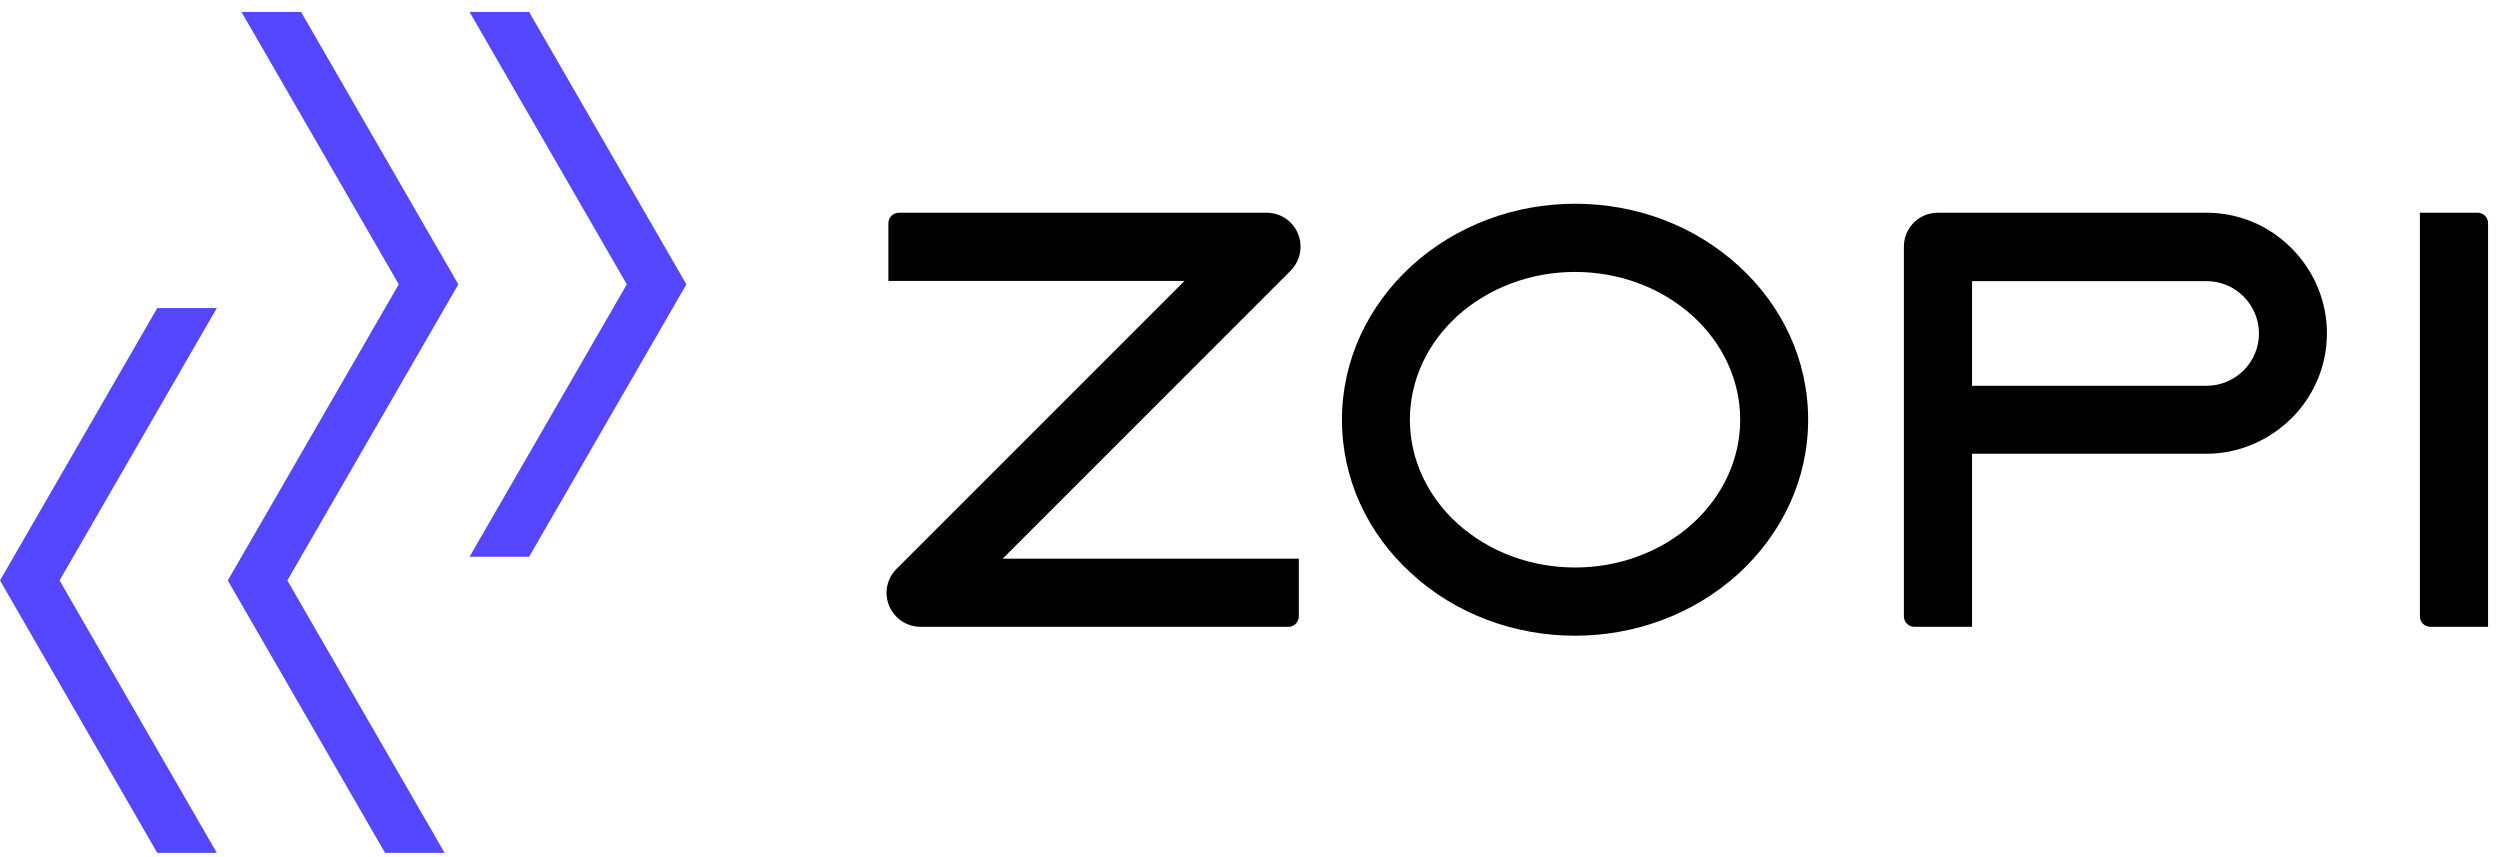
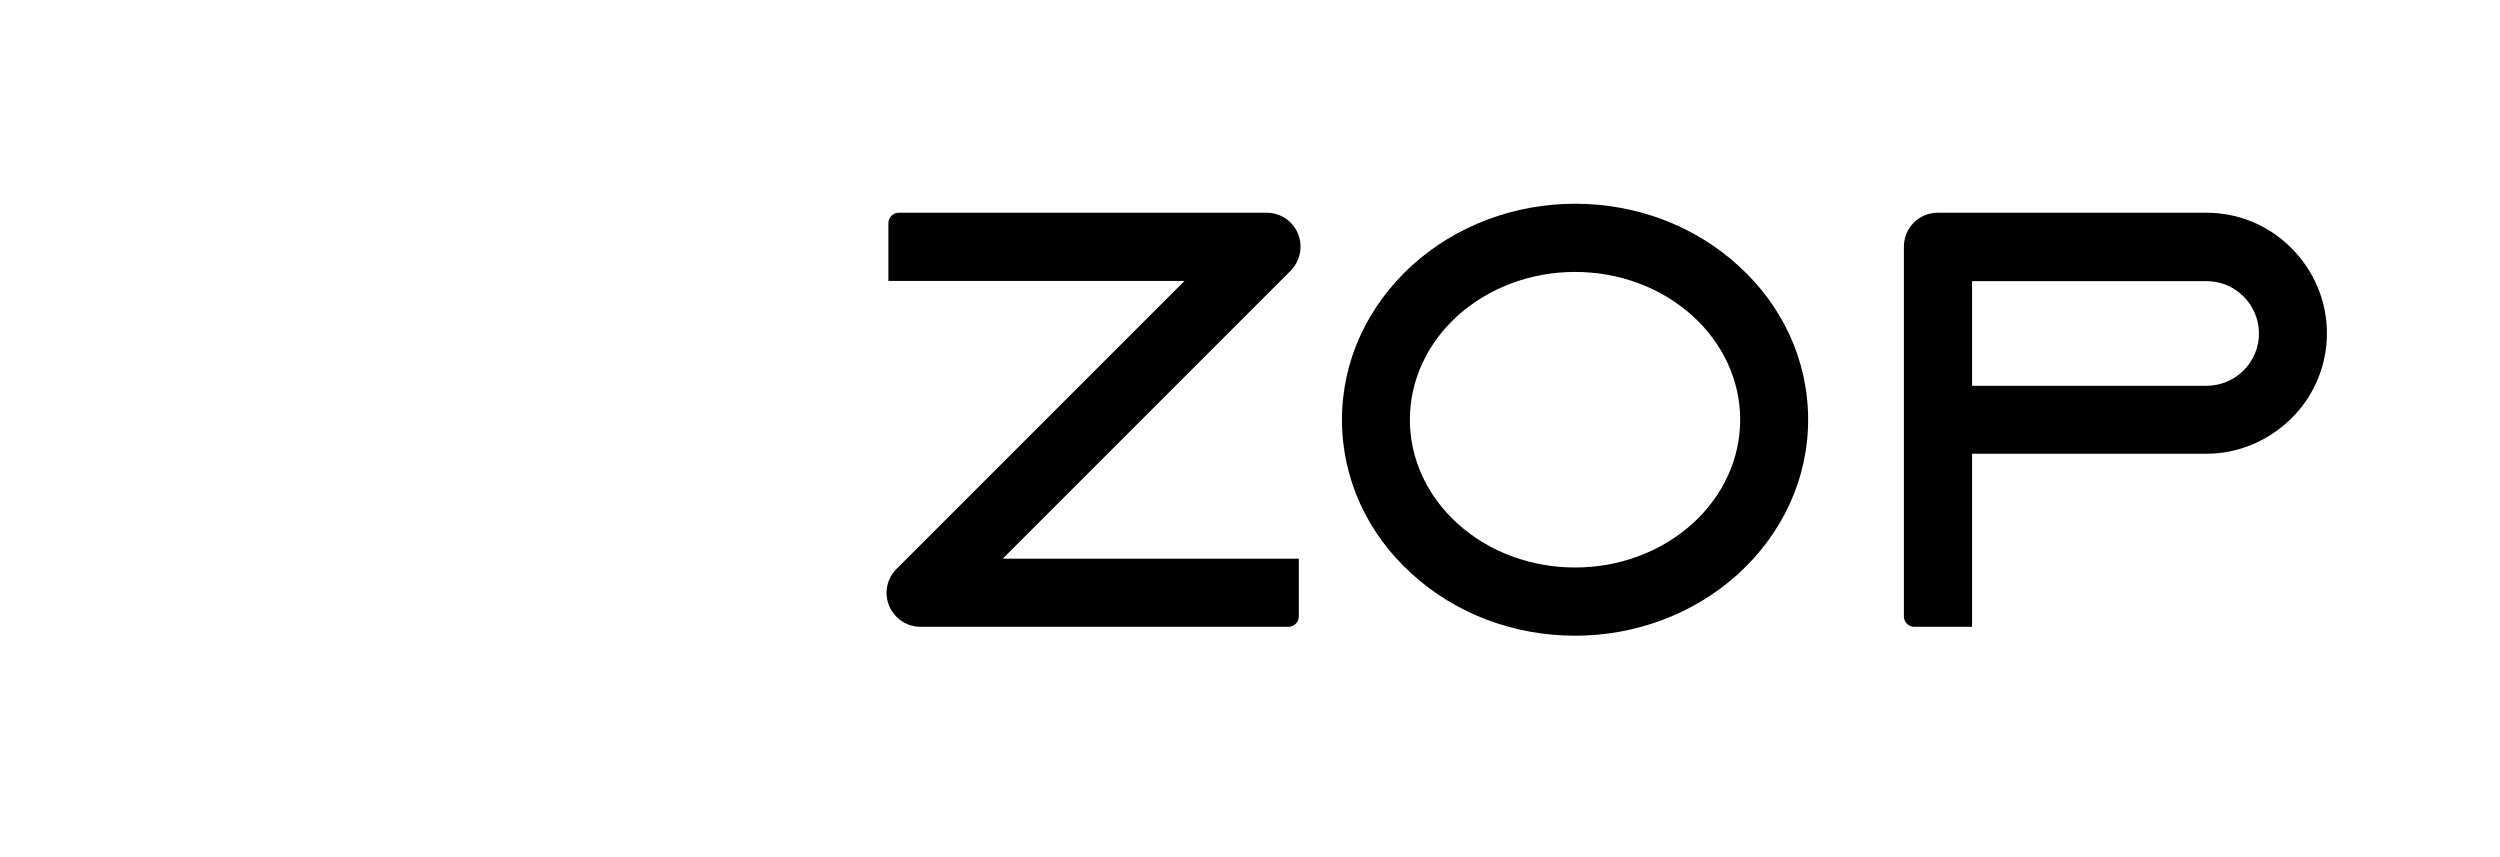
<svg xmlns="http://www.w3.org/2000/svg" width="105" height="36" viewBox="0 0 105 36" fill="none">
-   <path fill-rule="evenodd" clip-rule="evenodd" d="M101.635 25.889V8.934H104.062C104.301 8.934 104.499 9.131 104.499 9.371V26.327H102.073C101.833 26.327 101.635 26.129 101.635 25.889Z" fill="black" />
  <path fill-rule="evenodd" clip-rule="evenodd" d="M82.827 19.057V26.327H80.4C80.161 26.327 79.963 26.129 79.963 25.889V10.361C79.963 9.569 80.598 8.934 81.39 8.934H92.669C94.013 8.934 95.294 9.465 96.242 10.423C97.189 11.371 97.731 12.652 97.731 13.995C97.731 15.339 97.2 16.62 96.242 17.568C95.283 18.515 94.013 19.057 92.669 19.057H82.817H82.827ZM82.827 11.798V16.203H92.68C93.263 16.203 93.825 15.964 94.231 15.558C94.648 15.141 94.877 14.589 94.877 14.006C94.877 13.422 94.638 12.86 94.231 12.454C93.815 12.037 93.263 11.808 92.68 11.808H82.827V11.798Z" fill="black" />
  <path fill-rule="evenodd" clip-rule="evenodd" d="M59.278 11.171C61.153 9.463 63.621 8.557 66.152 8.557C68.683 8.557 71.151 9.452 73.026 11.171C74.859 12.837 75.942 15.129 75.942 17.628C75.942 20.128 74.849 22.409 73.026 24.085C71.151 25.794 68.683 26.7 66.152 26.7C63.621 26.7 61.153 25.804 59.278 24.085C57.445 22.419 56.362 20.128 56.362 17.628C56.362 15.129 57.455 12.848 59.278 11.171ZM66.152 11.421C64.34 11.421 62.548 12.056 61.194 13.285C59.965 14.41 59.215 15.951 59.215 17.628C59.215 19.305 59.965 20.846 61.194 21.971C62.548 23.2 64.329 23.835 66.152 23.835C67.975 23.835 69.756 23.2 71.109 21.971C72.338 20.846 73.088 19.305 73.088 17.628C73.088 15.951 72.338 14.41 71.109 13.285C69.756 12.056 67.975 11.421 66.152 11.421Z" fill="black" />
  <path fill-rule="evenodd" clip-rule="evenodd" d="M42.115 23.463H54.55V25.889C54.55 26.129 54.352 26.327 54.113 26.327H38.667C38.292 26.327 37.928 26.181 37.657 25.91C37.094 25.348 37.094 24.452 37.657 23.89L49.749 11.798H37.313V9.371C37.313 9.131 37.511 8.934 37.751 8.934H53.196C53.988 8.934 54.623 9.569 54.623 10.361C54.623 10.746 54.467 11.11 54.196 11.381L42.115 23.463Z" fill="black" />
-   <path fill-rule="evenodd" clip-rule="evenodd" d="M19.721 0.502H22.223L28.828 11.943L22.223 23.384H19.721L26.326 11.943L19.721 0.502ZM9.107 35.82H6.605L0 24.379L6.605 12.938H9.107L2.502 24.379L9.107 35.82ZM18.674 35.82H16.172L9.567 24.379L16.748 11.943L10.143 0.502H12.645L19.25 11.943L12.069 24.379L18.674 35.82Z" fill="#5546FF" />
</svg>